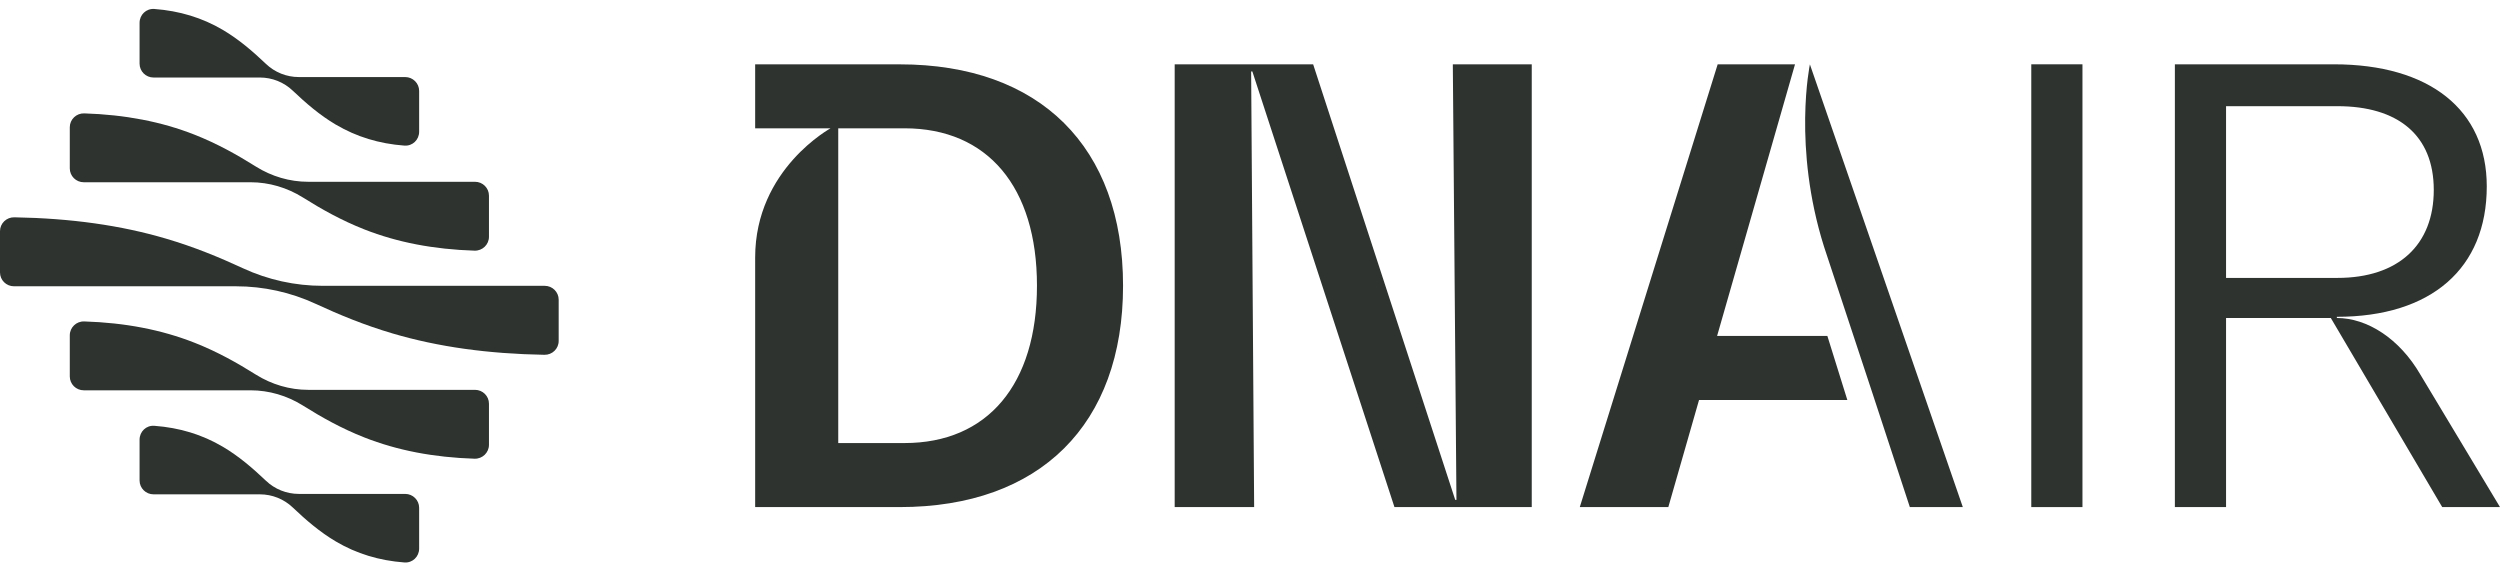
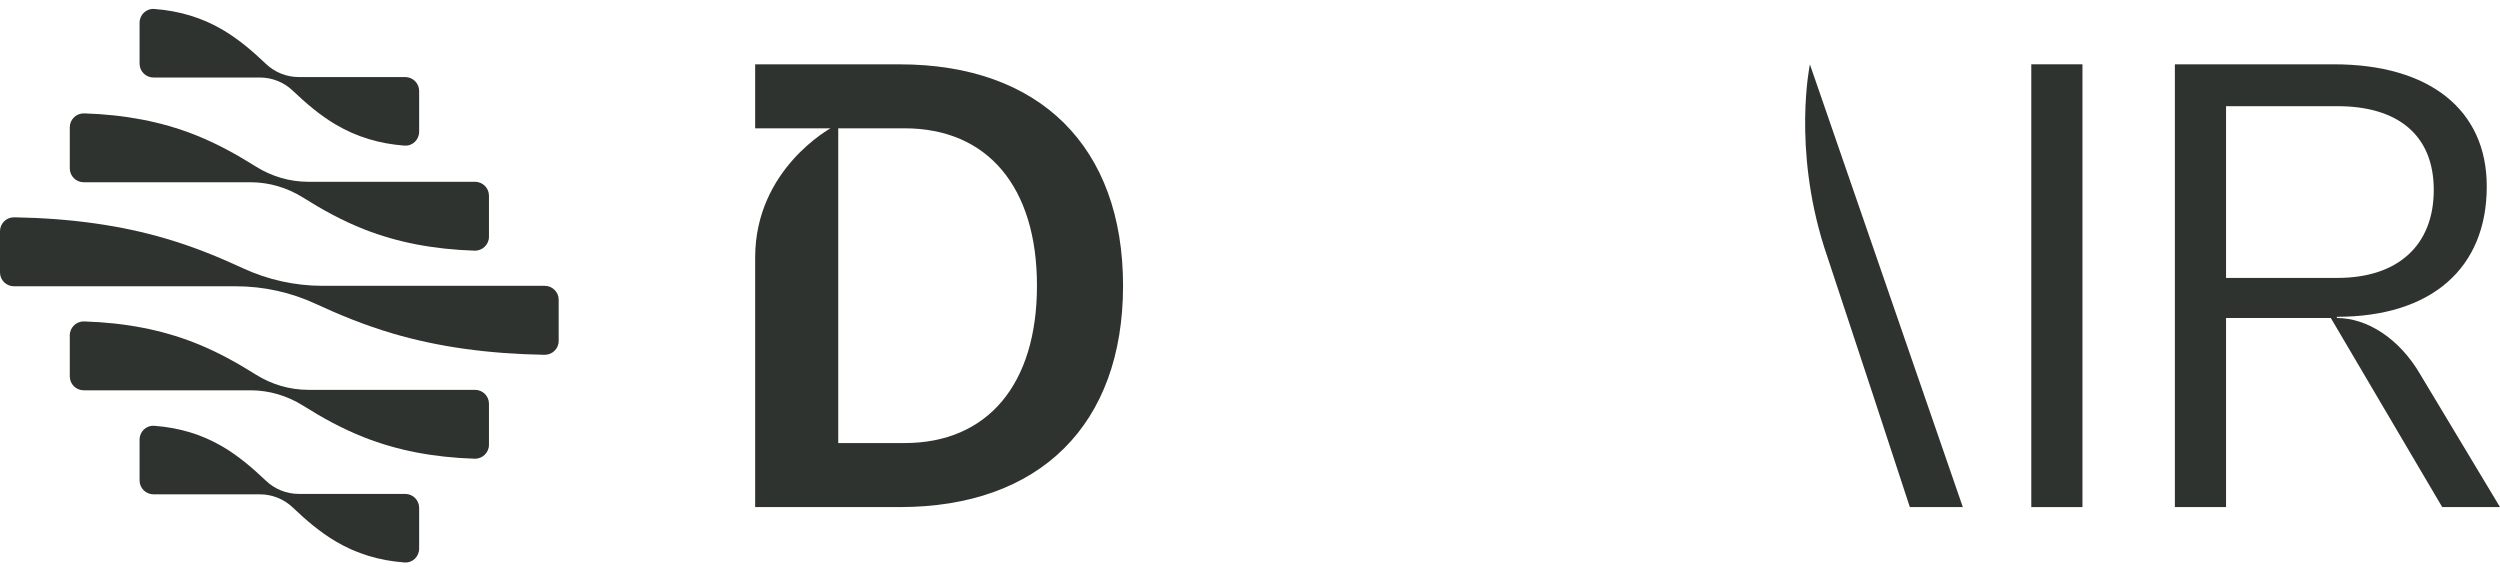
<svg xmlns="http://www.w3.org/2000/svg" width="140" height="32" viewBox="0 0 140 32" fill="none">
-   <path d="M85.778 3.601V28.397H78.089L70.132 4.003H70.064L70.232 28.397H65.782V3.601H73.536L81.493 27.994H81.561L81.358 3.601H85.778Z" fill="#2E3330" />
  <path d="M113.752 28.397V3.601H116.618V28.397H113.752Z" fill="#2E3330" />
  <path d="M140 28.397H136.764L130.526 17.808H124.659V28.397H121.793V3.601H130.694C136.055 3.601 139.259 6.148 139.259 10.436C139.259 15.028 136.158 17.741 130.864 17.741V17.808C132.551 17.808 134.37 18.948 135.55 20.992L140 28.397ZM124.659 15.563H130.896C134.303 15.563 136.291 13.72 136.291 10.637C136.291 7.555 134.268 5.946 130.896 5.946H124.659V15.563Z" fill="#2E3330" />
-   <path d="M96.19 3.601H100.521L96.157 18.814H102.333L103.451 22.4H95.146L93.426 28.397H88.468L96.19 3.601Z" fill="#2E3330" />
  <path d="M50.382 3.601H42.289V7.185H50.652C55.305 7.185 58.07 10.469 58.07 15.998C58.07 21.527 55.305 24.811 50.652 24.811H46.942V7.157H46.559C46.559 7.157 42.289 9.443 42.289 14.421V28.397H50.382C58.238 28.397 62.891 23.773 62.891 16C62.891 8.227 58.238 3.603 50.382 3.603V3.601Z" fill="#2E3330" />
  <path d="M101.353 3.601L109.918 28.397H106.951L104.861 22.03L102.147 13.819C100.382 8.219 101.355 3.601 101.355 3.601H101.353Z" fill="#2E3330" />
  <path d="M18.813 6.982C19.965 7.661 21.229 8.048 22.645 8.154C23.1 8.188 23.472 7.83 23.472 7.376V5.092C23.472 4.663 23.122 4.315 22.69 4.315H16.735C16.047 4.315 15.386 4.05 14.891 3.576C14.158 2.878 13.378 2.205 12.475 1.672C11.325 0.995 10.059 0.608 8.643 0.502C8.188 0.468 7.816 0.826 7.816 1.279V3.564C7.816 3.993 8.166 4.341 8.598 4.341H14.553C15.241 4.341 15.902 4.606 16.397 5.08C17.13 5.777 17.91 6.451 18.813 6.984V6.982Z" fill="#2E3330" />
  <path d="M20.404 12.847C22.246 13.571 24.277 13.964 26.574 14.037C27.014 14.051 27.382 13.699 27.382 13.26V10.957C27.382 10.528 27.032 10.18 26.6 10.18H17.261C16.223 10.18 15.21 9.879 14.332 9.329C13.284 8.672 12.17 8.044 10.886 7.539C9.044 6.815 7.013 6.422 4.717 6.349C4.276 6.335 3.908 6.687 3.908 7.126V9.429C3.908 9.858 4.258 10.206 4.69 10.206H14.029C15.067 10.206 16.08 10.507 16.958 11.056C18.006 11.714 19.12 12.342 20.404 12.847Z" fill="#2E3330" />
  <path d="M18.072 16.006C16.53 16.006 15.007 15.67 13.609 15.024C12.293 14.415 10.893 13.833 9.298 13.364C6.768 12.617 3.975 12.224 0.802 12.169C0.362 12.161 0 12.509 0 12.946V15.255C0 15.685 0.35 16.032 0.782 16.032H13.216C14.758 16.032 16.281 16.368 17.679 17.015C18.995 17.623 20.395 18.205 21.99 18.675C24.52 19.422 27.313 19.814 30.486 19.869C30.926 19.878 31.286 19.53 31.286 19.092V16.783C31.286 16.354 30.936 16.006 30.504 16.006H18.07H18.072Z" fill="#2E3330" />
  <path d="M10.886 19.19C9.044 18.466 7.013 18.073 4.717 18C4.276 17.985 3.908 18.337 3.908 18.777V21.08C3.908 21.509 4.258 21.857 4.69 21.857H14.029C15.067 21.857 16.08 22.158 16.958 22.707C18.006 23.364 19.12 23.993 20.404 24.497C22.246 25.222 24.277 25.614 26.574 25.688C27.014 25.702 27.382 25.35 27.382 24.91V22.608C27.382 22.178 27.032 21.831 26.6 21.831H17.261C16.223 21.831 15.21 21.529 14.332 20.98C13.284 20.323 12.17 19.694 10.886 19.19Z" fill="#2E3330" />
  <path d="M12.475 25.016C11.323 24.337 10.059 23.95 8.643 23.845C8.188 23.81 7.816 24.168 7.816 24.622V26.906C7.816 27.335 8.166 27.683 8.598 27.683H14.553C15.241 27.683 15.902 27.948 16.397 28.422C17.13 29.119 17.91 29.793 18.813 30.326C19.965 31.005 21.229 31.392 22.645 31.498C23.1 31.532 23.472 31.174 23.472 30.721V28.436C23.472 28.007 23.122 27.659 22.69 27.659H16.735C16.047 27.659 15.386 27.394 14.891 26.92C14.158 26.223 13.378 25.549 12.475 25.016Z" fill="#2E3330" />
</svg>